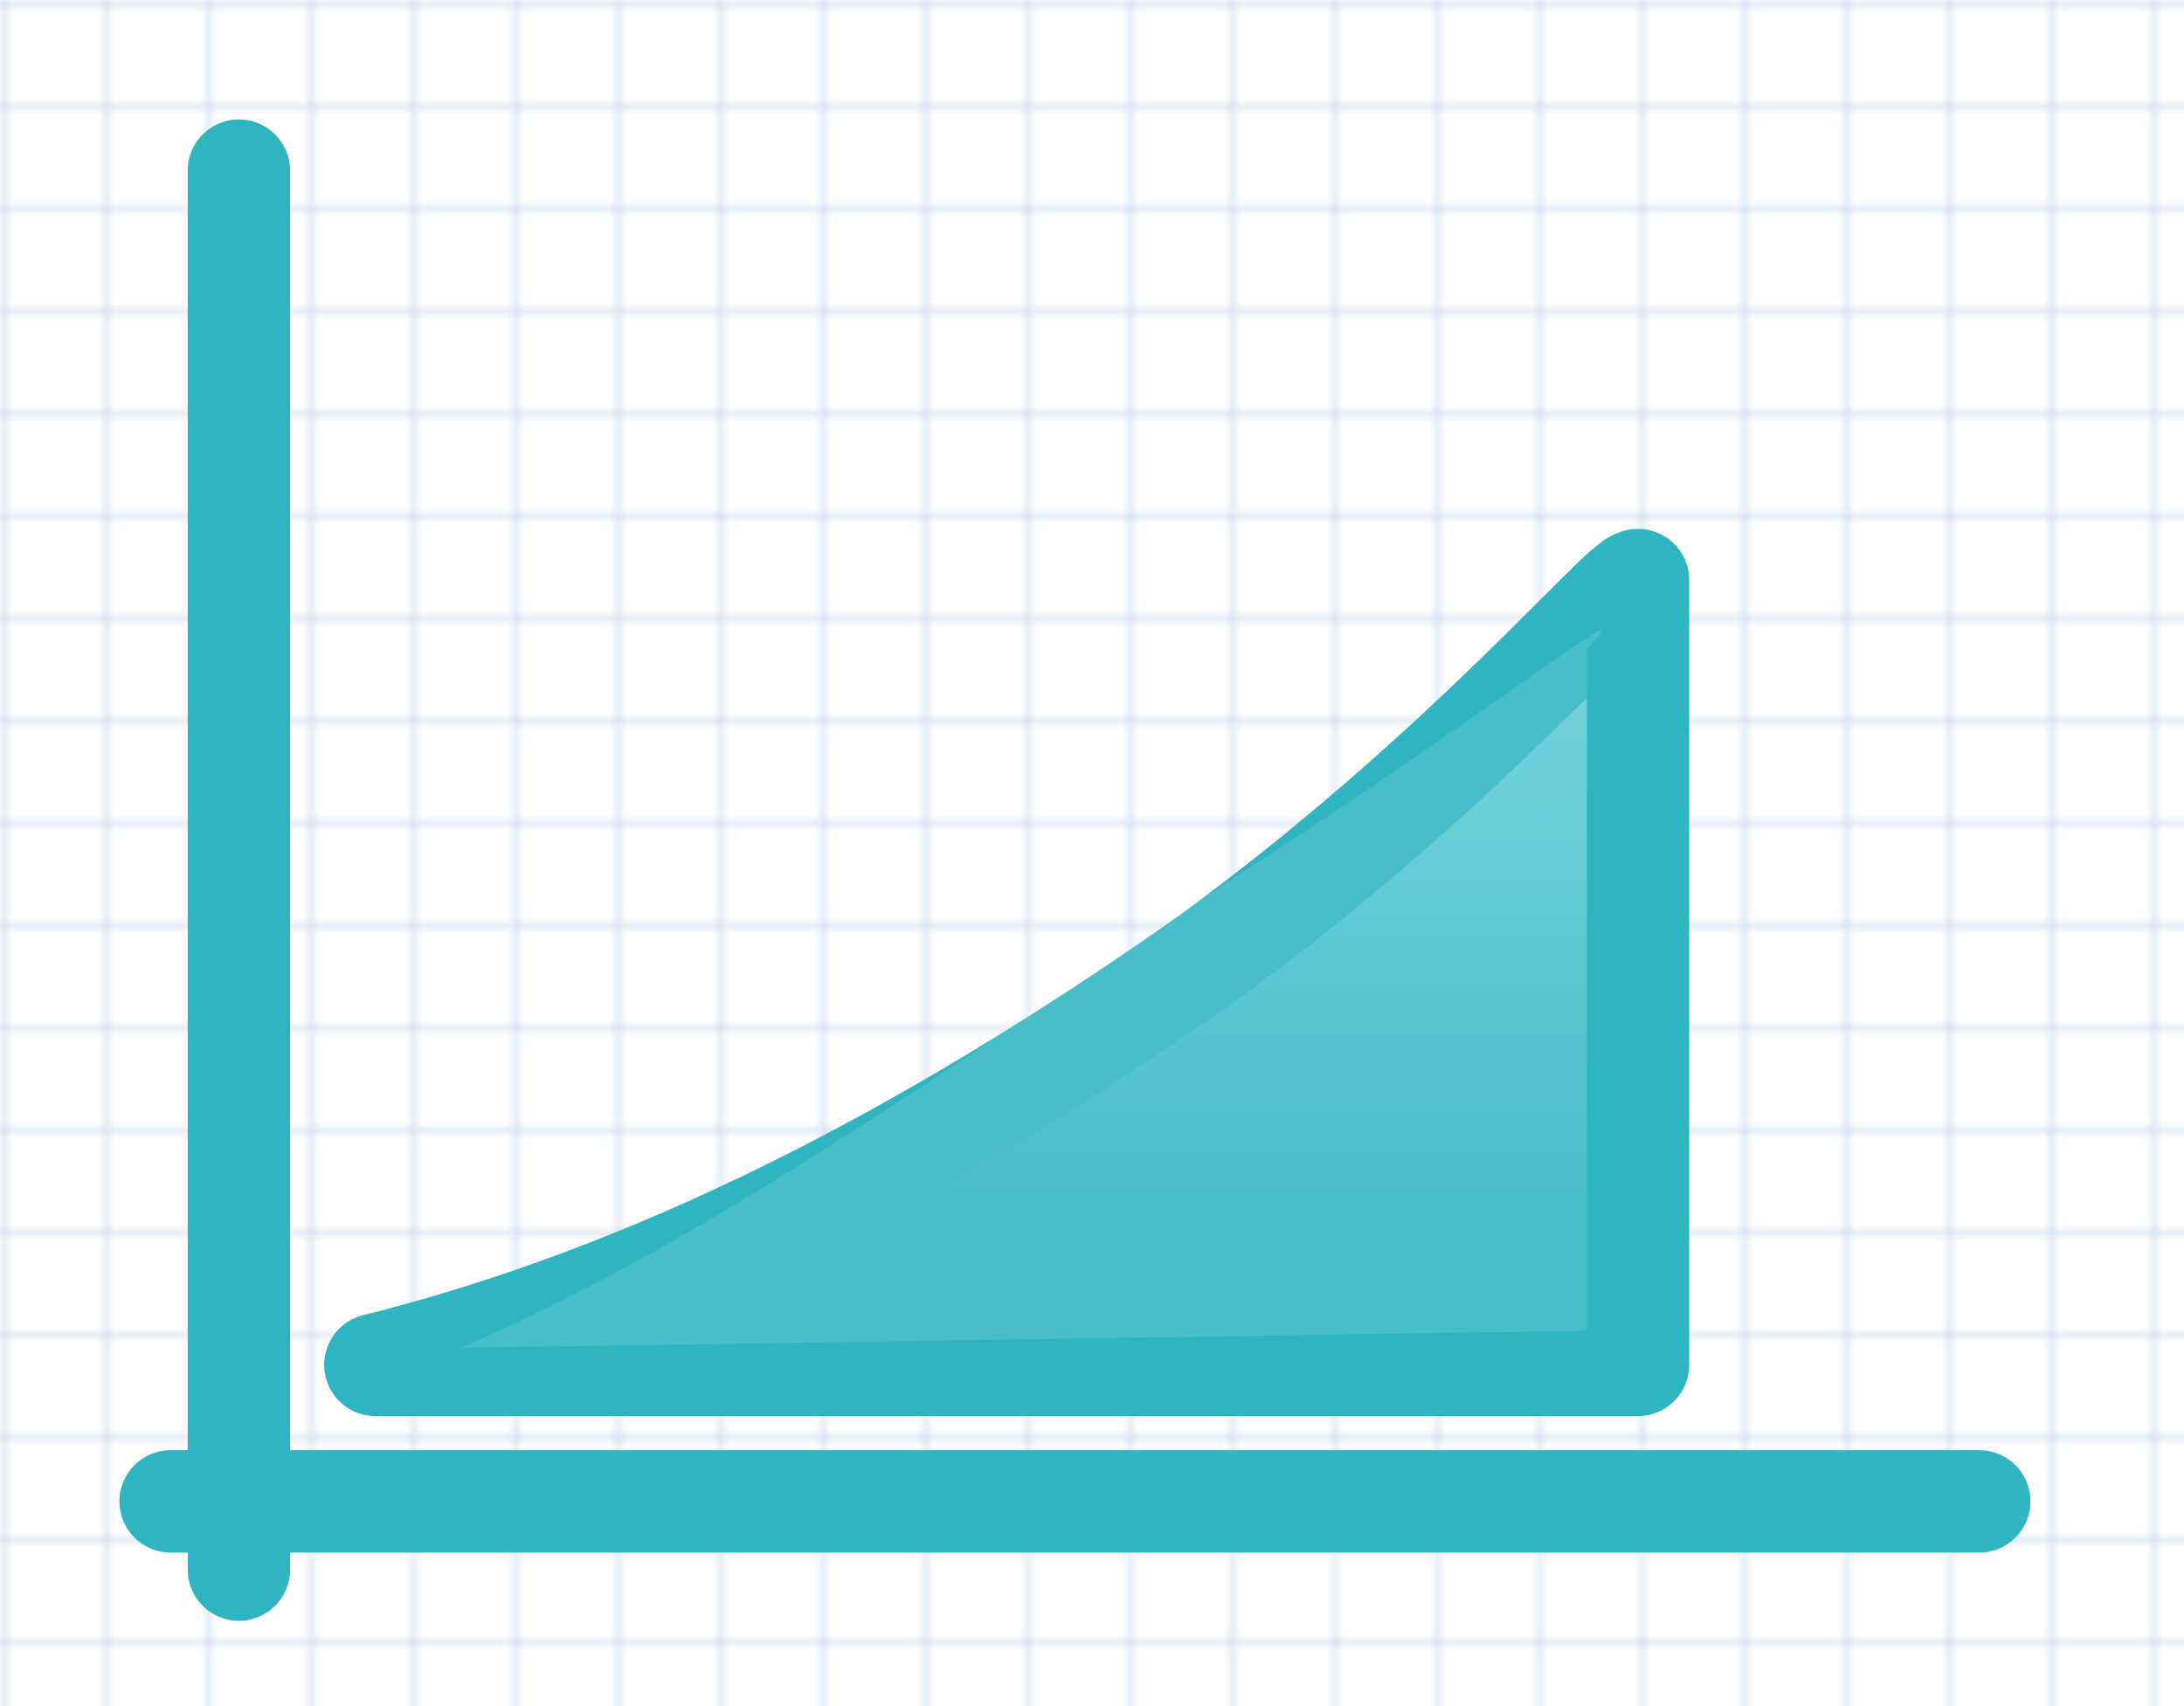
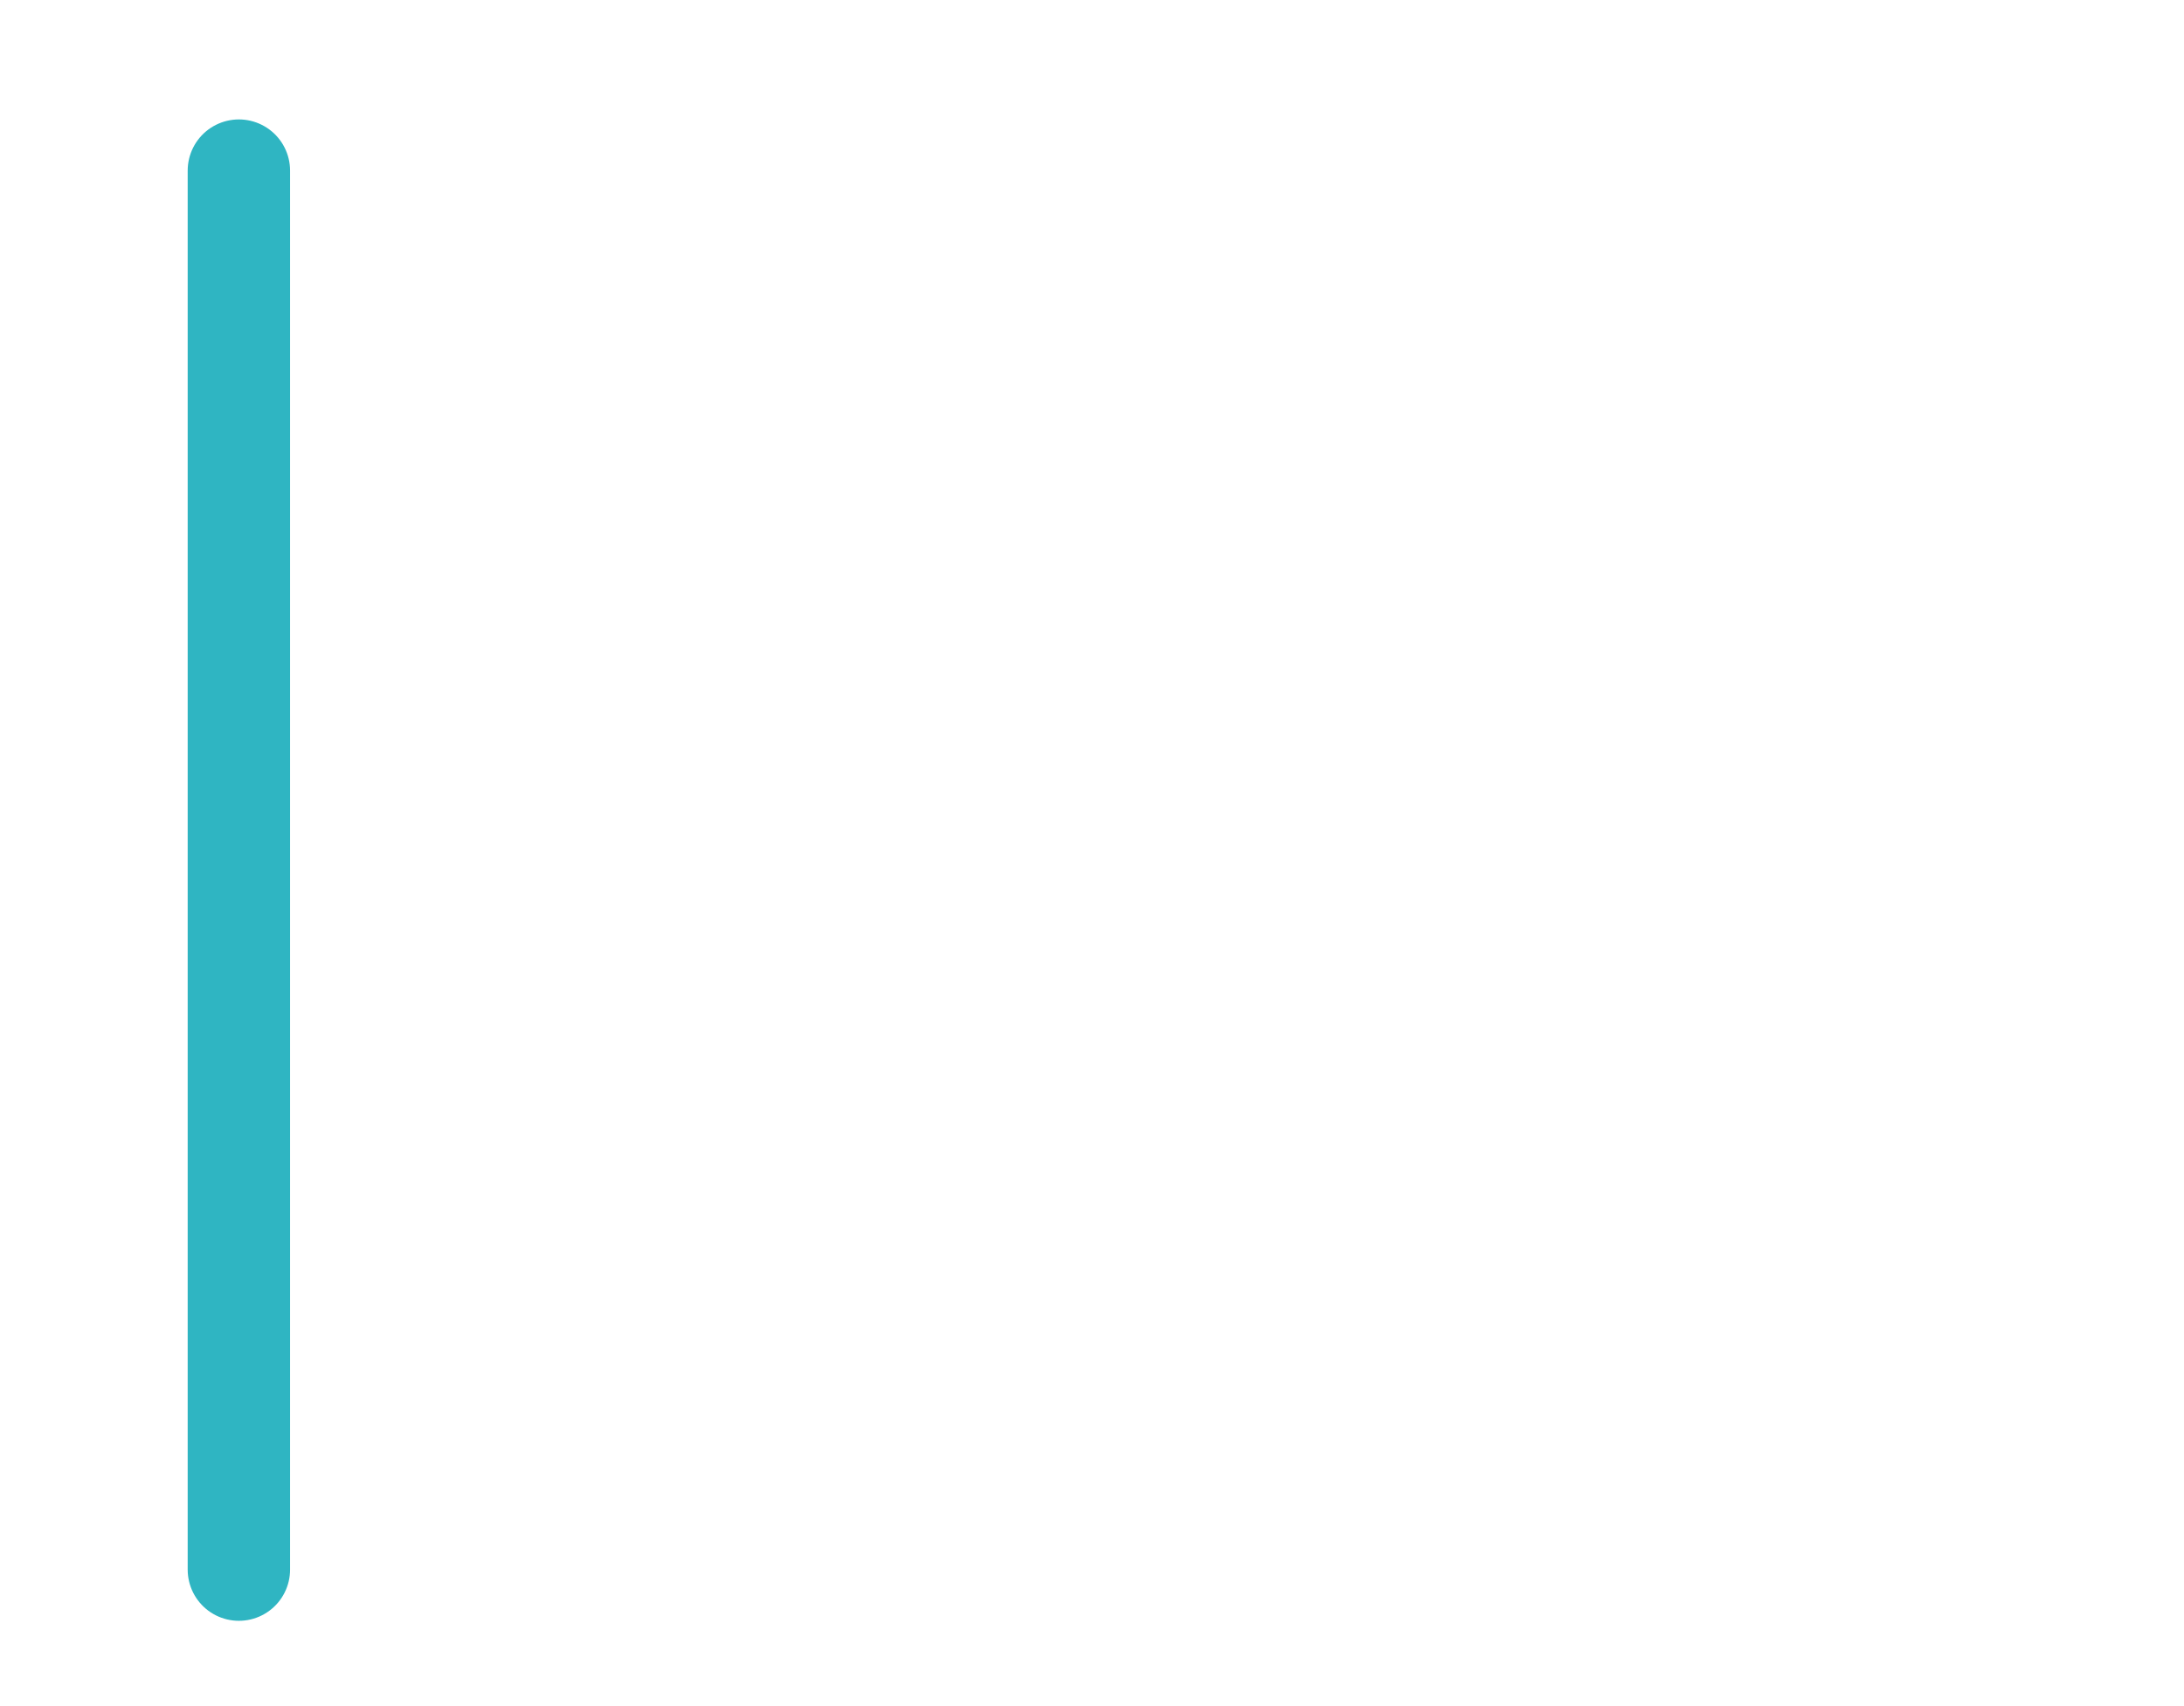
<svg xmlns="http://www.w3.org/2000/svg" viewBox="0 0 256 200" width="512" height="400" role="img" aria-label="X of Y logo over blueprint grid" shape-rendering="geometricPrecision">
  <defs>
    <pattern id="grid" width="12" height="12" patternUnits="userSpaceOnUse">
-       <path d="M 12 0 L 0 0 0 12" fill="none" stroke="#c6d7ea" stroke-width="0.8" />
-     </pattern>
+       </pattern>
    <linearGradient id="areaGrad" x1="0" y1="0" x2="0" y2="1">
      <stop offset="0%" stop-color="#63cfd7" stop-opacity="0.95" />
      <stop offset="80%" stop-color="#2fb5c2" stop-opacity="1" />
      <stop offset="100%" stop-color="#2fb5c2" stop-opacity="1" />
    </linearGradient>
  </defs>
-   <rect x="0" y="0" width="256" height="200" fill="url(#grid)" />
  <g stroke="#2fb5c2" stroke-width="12" stroke-linecap="round">
    <line x1="28" y1="20" x2="28" y2="184" />
-     <line x1="20" y1="176" x2="232" y2="176" />
  </g>
-   <path d="     M 44 160     C 76 152, 108 136, 142 112       172 90, 190 68, 192 68     L 192 160     Z" fill="url(#areaGrad)" stroke="#2fb5c2" stroke-width="12" stroke-linejoin="round" stroke-linecap="round" />
-   <path d="     M 54 158     C 82 146, 110 126, 146 102       174 84, 194 68, 186 76     L 186 156     Z" fill="#ffffff" opacity="0.12" />
</svg>